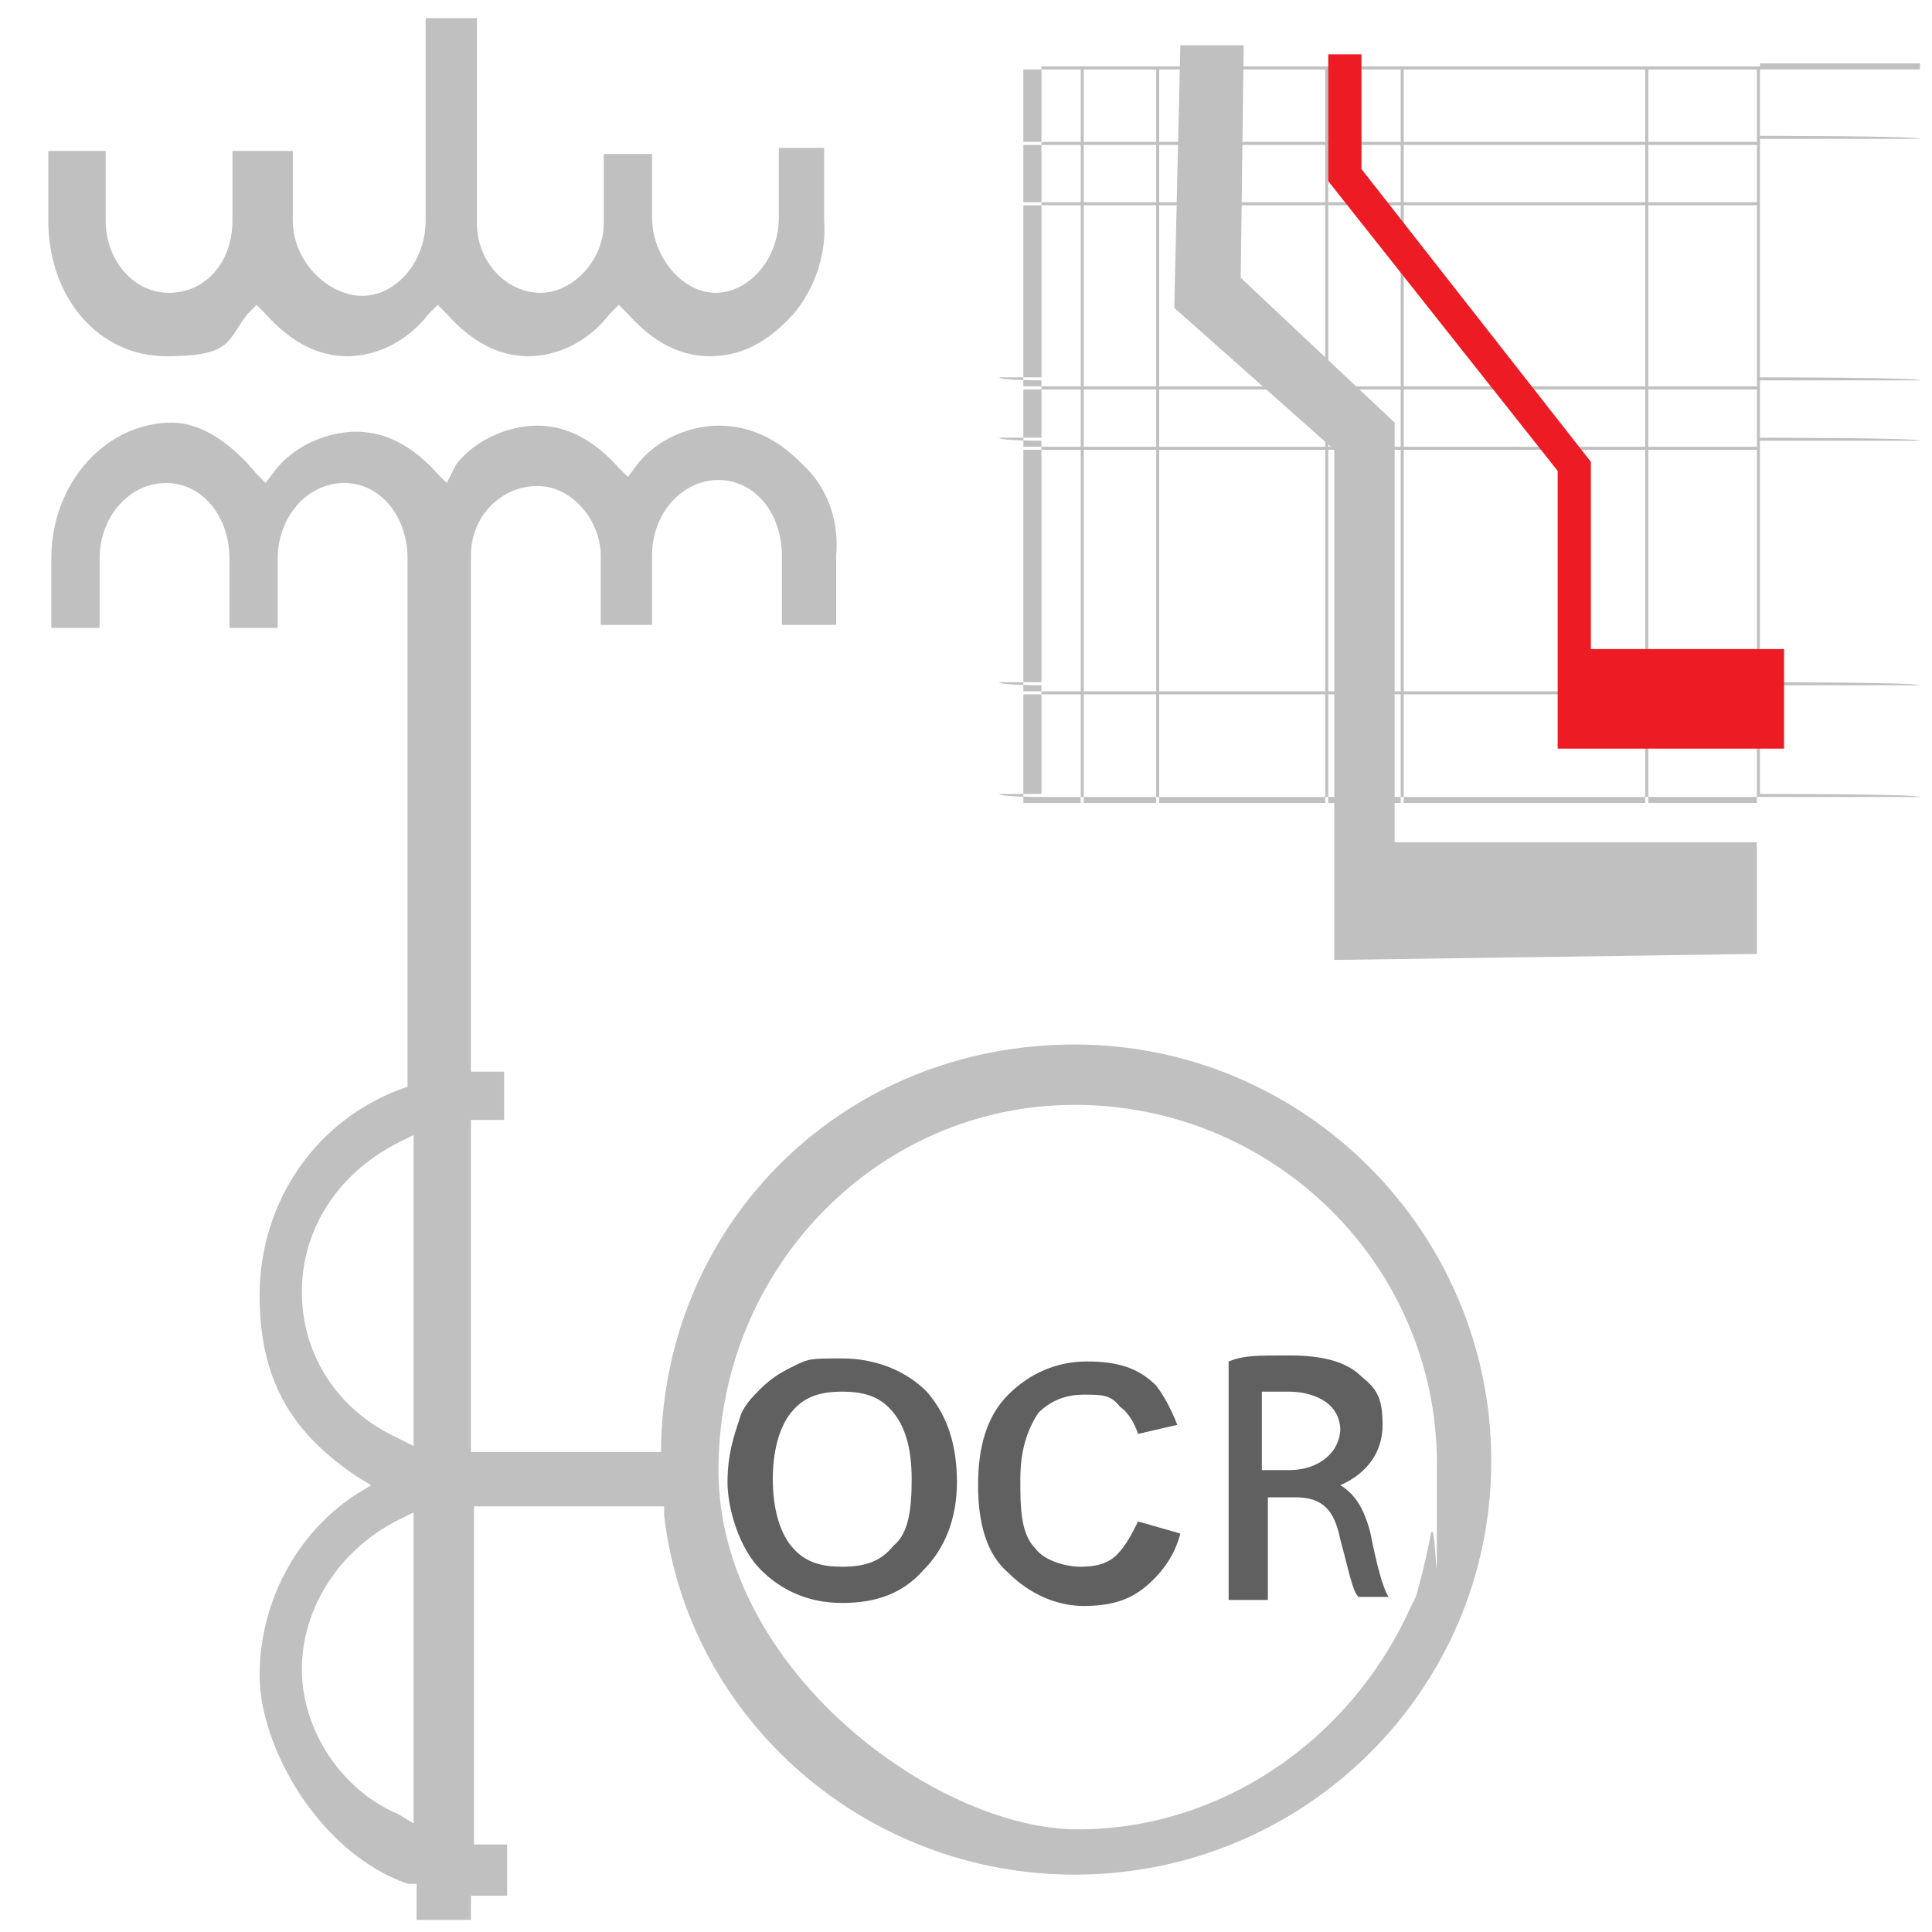
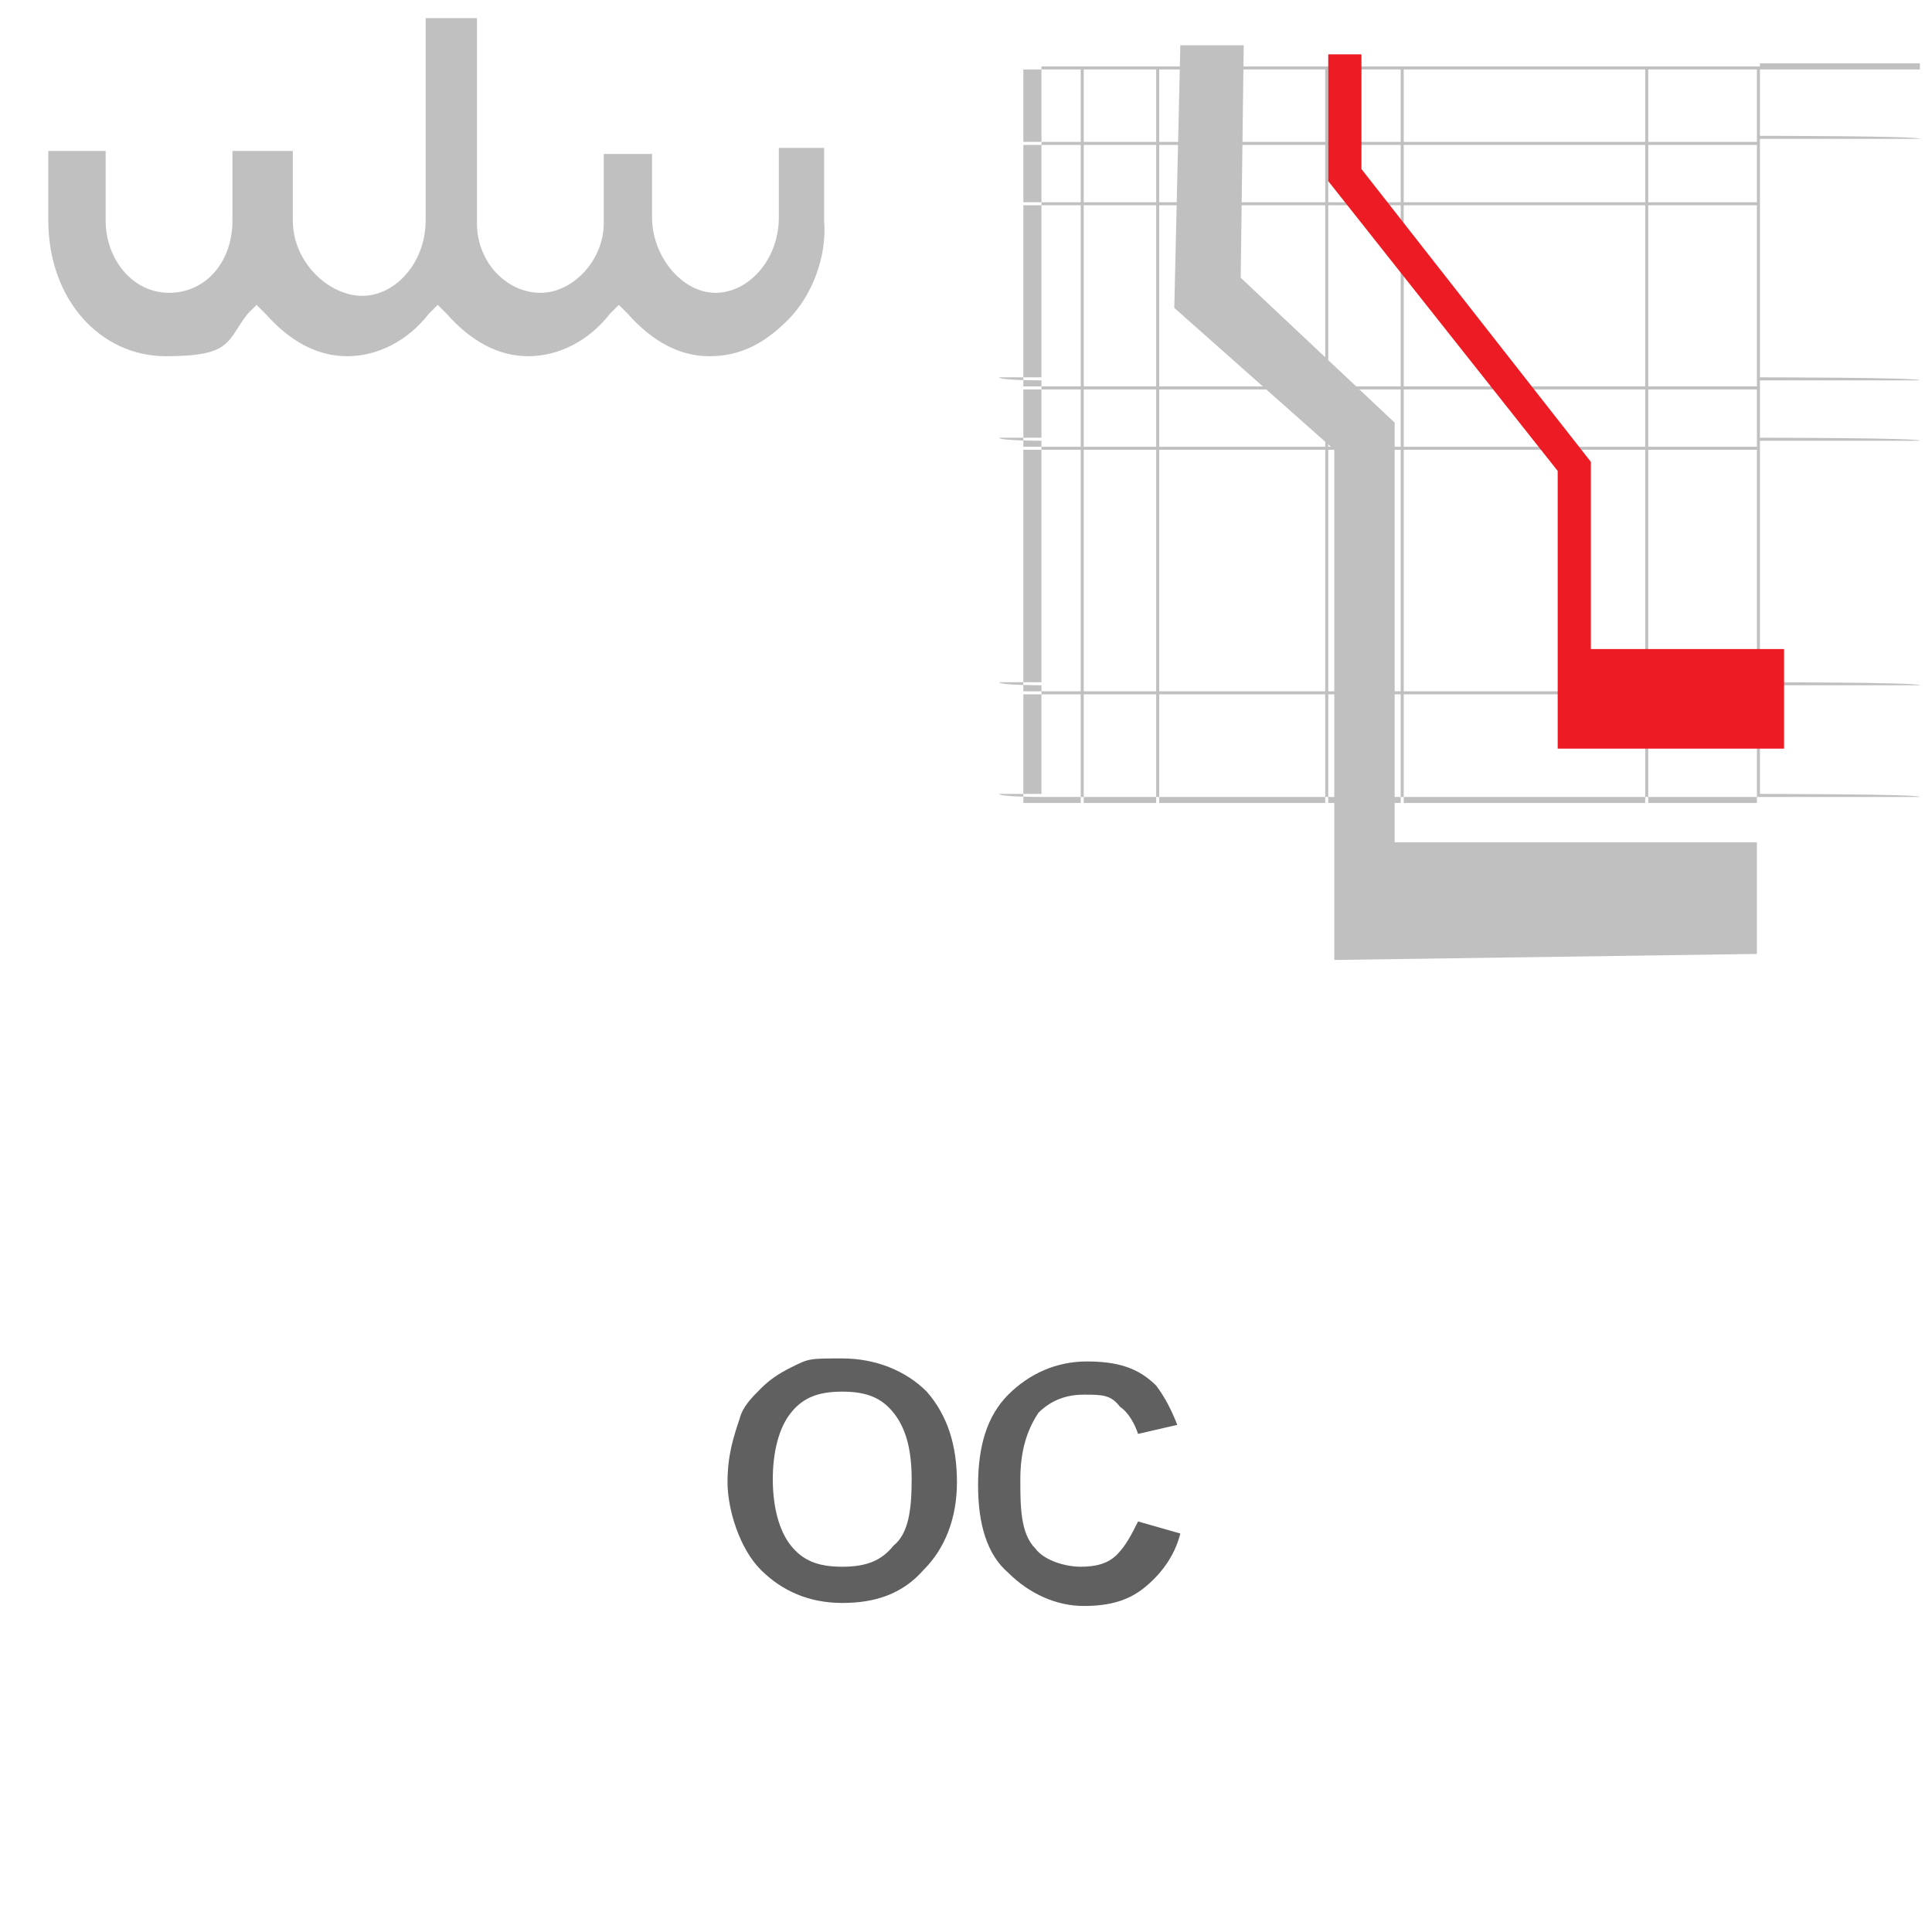
<svg xmlns="http://www.w3.org/2000/svg" id="Layer_1" version="1.1" viewBox="0 0 64 64">
  <defs>
    <style>
      .cls-1 {
        fill: silver;
      }

      .cls-1, .cls-2, .cls-3, .cls-4 {
        stroke-width: 0px;
      }

      .cls-2 {
        fill: none;
      }

      .cls-3 {
        fill: #ed1c24;
      }

      .cls-4 {
        fill: #606060;
      }
    </style>
  </defs>
  <g id="Frame">
    <polygon class="cls-2" points="64 64 .1 64 0 0 64 0 64 64" />
  </g>
  <g id="Protection">
    <g>
      <g>
        <path class="cls-1" d="M27.4,4.9h-1.6v2.3c0,1.4-1,2.5-2.1,2.5s-2.1-1.2-2.1-2.5v-2.1h-1.6v2.3c0,1.2-1,2.3-2.1,2.3s-2.1-1-2.1-2.3V.6h-1.7v6.7c0,1.4-1,2.5-2.1,2.5s-2.3-1.1-2.3-2.5v-2.3h-2v2.3c0,1.4-.9,2.4-2.1,2.4s-2.1-1.1-2.1-2.4v-2.3h-1.9v2.3c0,2.6,1.7,4.5,3.9,4.5s2-.5,2.7-1.4l.3-.3.3.3c.8.9,1.7,1.4,2.7,1.4s2-.5,2.7-1.4l.3-.3.3.3c.8.9,1.7,1.4,2.7,1.4s2-.5,2.7-1.4l.3-.3.3.3c.8.9,1.7,1.4,2.7,1.4s1.8-.4,2.6-1.2c.8-.8,1.3-2.1,1.2-3.3v-2.4Z" />
-         <path class="cls-1" d="M35.6,62.1c7.6,0,13.8-6.1,13.8-13.7s-6.2-13.8-13.8-13.8-13.5,5.8-13.7,13.2v.3h-6.3v-11h1.1v-1.6h-1.1v-17.1c0-1.3,1-2.3,2.2-2.3s2.1,1.2,2.1,2.3v2.3h1.7v-2.3c0-1.4,1-2.5,2.2-2.5s2.1,1.1,2.1,2.5v2.3h1.8v-2.3c.1-1.2-.3-2.3-1.2-3.1-.8-.8-1.7-1.2-2.7-1.2s-2.1.5-2.7,1.3l-.3.4-.3-.3c-.8-.9-1.7-1.4-2.7-1.4s-2.1.5-2.7,1.3l-.3.6-.3-.3c-.8-.9-1.7-1.4-2.7-1.4s-2.1.5-2.7,1.3l-.3.4-.3-.3c-.9-1.1-1.9-1.7-2.8-1.7-2.2,0-4,2-4,4.5v2.3h1.6v-2.3c0-1.4,1-2.5,2.2-2.5s2.1,1.1,2.1,2.5v2.3h1.6v-2.3c0-1.4,1-2.5,2.2-2.5s2.1,1.1,2.1,2.5v17.5c-3,1-4.9,3.8-4.9,6.9s1.3,4.7,3.2,6l.5.3-.5.3c-2,1.3-3.2,3.6-3.2,6s2,5.9,4.9,6.9h.3v1.2h1.8v-.8h1.2v-1.7h-1.1v-11.2h6.3v.3c.8,6.8,6.7,11.9,13.6,11.9ZM35.6,36.6c6.6,0,12,5.3,12,11.9s0,1.6-.2,2.3c-.2,1.1-.5,2.1-.5,2.1l-.2.4c-2,4.4-6.3,7.3-11,7.3s-11.9-5.3-11.9-11.9c0-6.7,5.3-12.1,11.8-12.1ZM13.7,60.4l-.5-.3c-1.9-.8-3.2-2.8-3.2-4.8s1.2-3.9,3.1-4.9l.6-.3s0,10.3,0,10.3ZM13.7,47.9l-.6-.3c-1.9-.9-3.1-2.7-3.1-4.8s1.2-3.9,3.1-4.9l.6-.3s0,10.3,0,10.3Z" />
        <path class="cls-4" d="M30.7,46.1c-.7-.7-1.7-1.1-2.8-1.1s-1.1,0-1.7.3c-.4.2-.7.4-1,.7s-.6.6-.7,1c-.2.6-.4,1.2-.4,2.1s.4,2.2,1.1,2.9,1.6,1.1,2.7,1.1,2-.3,2.7-1.1c.7-.7,1.1-1.7,1.1-2.9,0-1.2-.3-2.2-1-3ZM29.6,51.2c-.4.5-.9.7-1.7.7s-1.3-.2-1.7-.7c-.4-.5-.6-1.3-.6-2.2s.2-1.7.6-2.2.9-.7,1.7-.7,1.3.2,1.7.7c.4.5.6,1.2.6,2.2,0,1-.1,1.8-.6,2.2Z" />
        <path class="cls-4" d="M39.1,50.8l-1.4-.4c-.2.4-.4.8-.7,1.1h0c-.3.3-.7.4-1.2.4s-1.2-.2-1.5-.6c-.5-.5-.5-1.4-.5-2.3s.2-1.6.6-2.2c.4-.4.9-.6,1.5-.6s.9,0,1.2.4c.3.2.5.6.6.9l1.3-.3c-.2-.5-.4-.9-.7-1.3-.6-.6-1.3-.8-2.3-.8s-1.9.4-2.6,1.1-1,1.7-1,3,.3,2.3,1,2.9c.7.7,1.6,1.1,2.5,1.1s1.5-.2,2-.6c.5-.4,1-1,1.2-1.8Z" />
      </g>
      <g>
        <path class="cls-1" d="M63.6,2.3h-5.3v-1.3h0v1.2h-3.6v-1.2h0v1.2h-8v-1.2h0v1.2h-2.4v-1.2h0v1.2h-5.5v-1.2h0v1.2h-2.4v-1.2h0v1.2h-1.9v-1.2h0v1.2h-1.4c0,0,1.4,0,1.4,0v2.4h-1.4c0,0,1.4,0,1.4,0v1.9h-1.4c0,0,1.4,0,1.4,0v6h-1.4c0,.1,1.4.1,1.4.1v1.9h-1.4c0,.1,1.4.1,1.4.1v8h-1.4c0,.1,1.4.1,1.4.1v3.6h-1.4c0,.1,1.4.1,1.4.1v5.6h0v-5.6h1.9v5.6h0v-5.6h2.4v5.6h0v-5.6h5.5v5.6h0v-5.6h2.4v5.6h0v-5.6h8v5.6h0v-5.6h3.6v5.6h0v-5.6h5.3c0-.1-5.3-.1-5.3-.1v-3.6h5.3c0-.1-5.3-.1-5.3-.1v-8h5.3c0-.1-5.3-.1-5.3-.1v-1.9h5.3c0-.1-5.3-.1-5.3-.1v-6h5.3c0,0-5.3,0-5.3,0v-1.9h5.3c0-.1-5.3-.1-5.3-.1v-2.4h5.3ZM54.5,2.3v2.4h-8v-2.4h8ZM43.9,12.9v1.9h-5.5v-1.9h5.5ZM38.4,12.8v-6h5.5v6h-5.5ZM44,12.9h2.4v1.9h-2.4v-1.9ZM44,12.8v-6h2.4v6h-2.4ZM44,6.7v-1.9h2.4v1.9s-2.4,0-2.4,0ZM43.9,6.7h-5.5v-1.9h5.5v1.9ZM38.3,6.7h-2.4v-1.9h2.4v1.9ZM38.3,6.8v6h-2.4v-6h2.4ZM38.3,12.9v1.9h-2.4v-1.9h2.4ZM38.3,14.9v8h-2.4v-8h2.4ZM38.4,14.9h5.5v8h-5.5v-8ZM44,14.9h2.4v8h-2.4v-8ZM46.5,14.9h8v8h-8v-8ZM46.5,14.8v-1.9h8v1.9h-8ZM46.5,12.8v-6h8v6h-8ZM46.5,6.7v-1.9h8v1.9s-8,0-8,0ZM46.4,2.3v2.4h-2.4v-2.4h2.4ZM43.9,2.3v2.4h-5.5v-2.4h5.5ZM38.3,2.3v2.4h-2.4v-2.4h2.4ZM33.9,2.3h1.9v2.4h-1.9v-2.4ZM33.9,4.8h1.9v1.9h-1.9v-1.9ZM33.9,6.8h1.9v6h-1.9v-6ZM33.9,12.9h1.9v1.9h-1.9v-1.9ZM33.9,14.9h1.9v8h-1.9v-8ZM33.9,26.6v-3.6h1.9v3.6h-1.9ZM35.9,26.6v-3.6h2.4v3.6h-2.4ZM38.4,26.6v-3.6h5.5v3.6h-5.5ZM44,26.6v-3.6h2.4v3.6h-2.4ZM46.5,26.6v-3.6h8v3.6h-8ZM58.2,26.6h-3.6v-3.6h3.6v3.6ZM58.2,22.9h-3.6v-8h3.6v8ZM58.2,14.8h-3.6v-1.9h3.6v1.9ZM58.2,12.8h-3.6v-6h3.6v6ZM58.2,6.7h-3.6v-1.9h3.6v1.9ZM58.2,4.7h-3.6v-2.4h3.6v2.4Z" />
        <polygon class="cls-1" points="46.2 27.9 46.2 14 41.1 9.2 41.2 1.5 39.1 1.5 38.9 10.2 44.2 14.9 44.2 31.8 58.2 31.6 58.2 27.9 46.2 27.9" />
        <polygon class="cls-3" points="59.1 23.8 59.1 21.5 52.7 21.5 52.7 15.3 45.1 5.6 45.1 1.8 44 1.8 44 6 51.6 15.6 51.6 24.8 59.1 24.8 59.1 23.8" />
      </g>
    </g>
  </g>
-   <path class="cls-4" d="M46,52.9c-.2-.3-.4-1.1-.6-2.1-.2-.8-.5-1.3-1-1.6.9-.4,1.4-1.1,1.4-2s-.2-1.2-.7-1.6c-.5-.5-1.3-.7-2.4-.7s-1.5,0-2,.2h0v7.9h1.3v-3.4h.9c.9,0,1.3.4,1.5,1.4.3,1.1.4,1.7.6,1.9h0c0,0,1.4,0,1.4,0h-.3ZM44.4,47.3c0,.8-.7,1.4-1.7,1.4h-.9v-2.6c.2,0,.5,0,.9,0,.7,0,1.7.3,1.7,1.3Z" />
</svg>